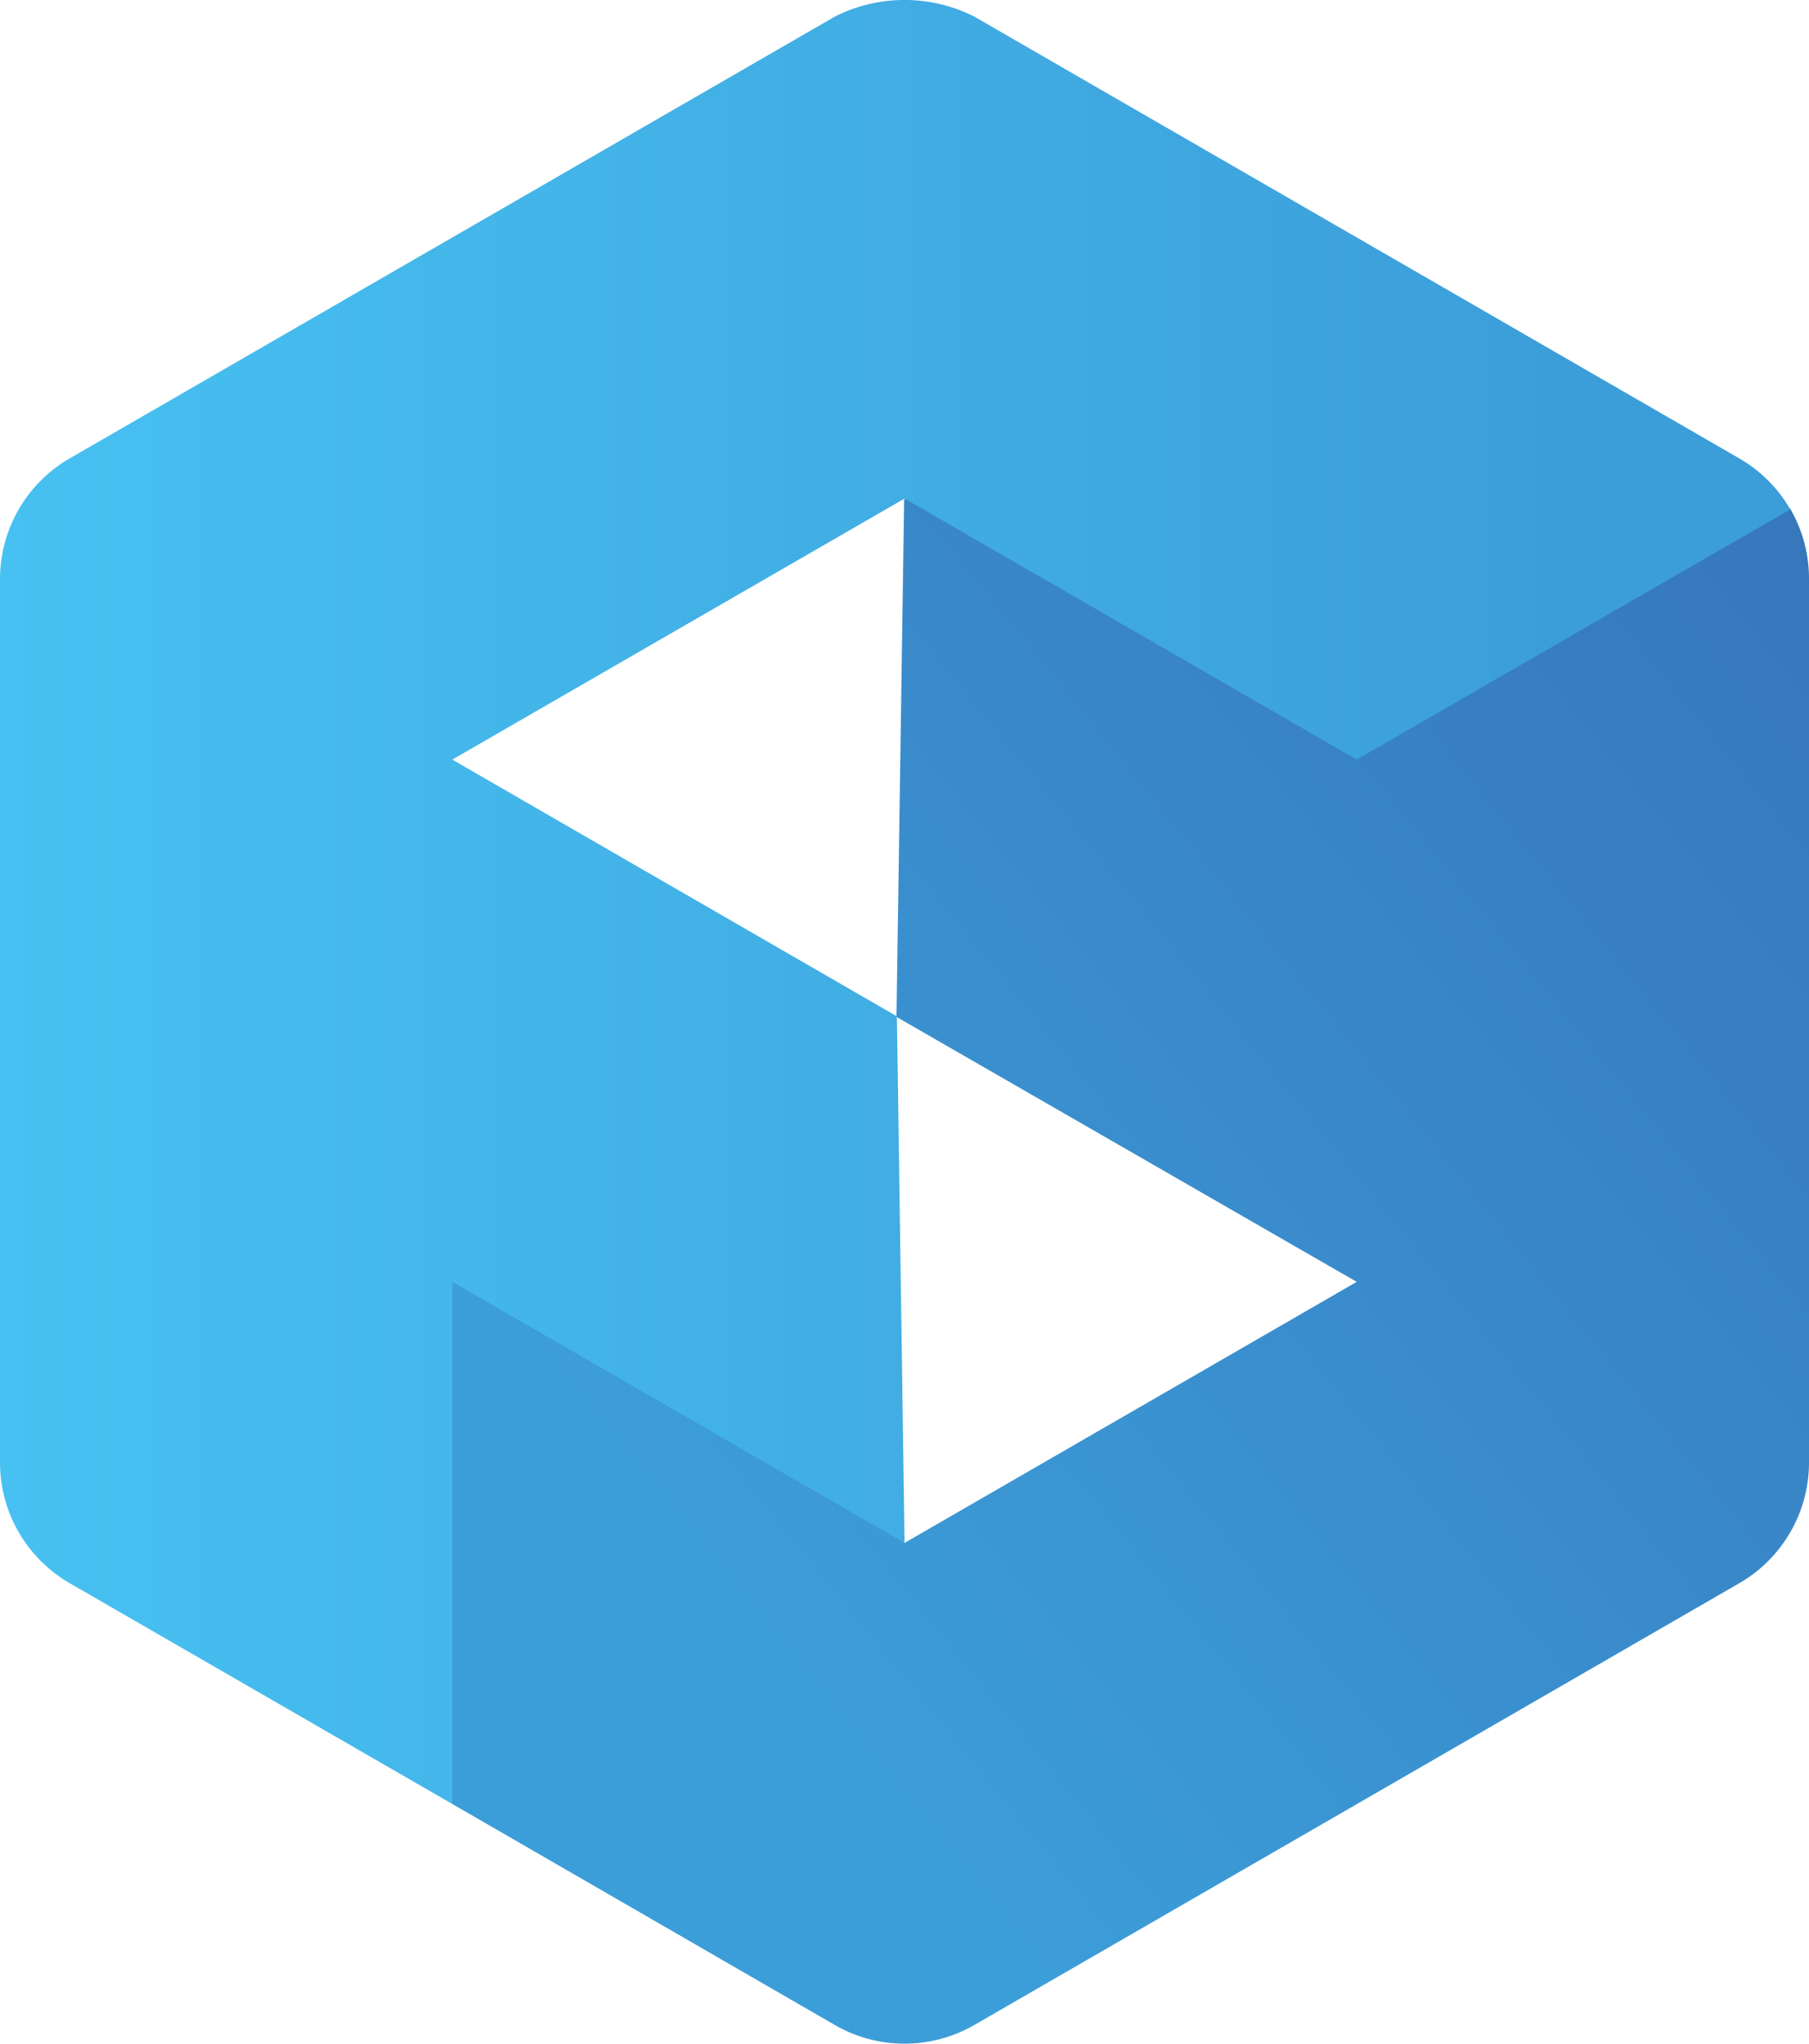
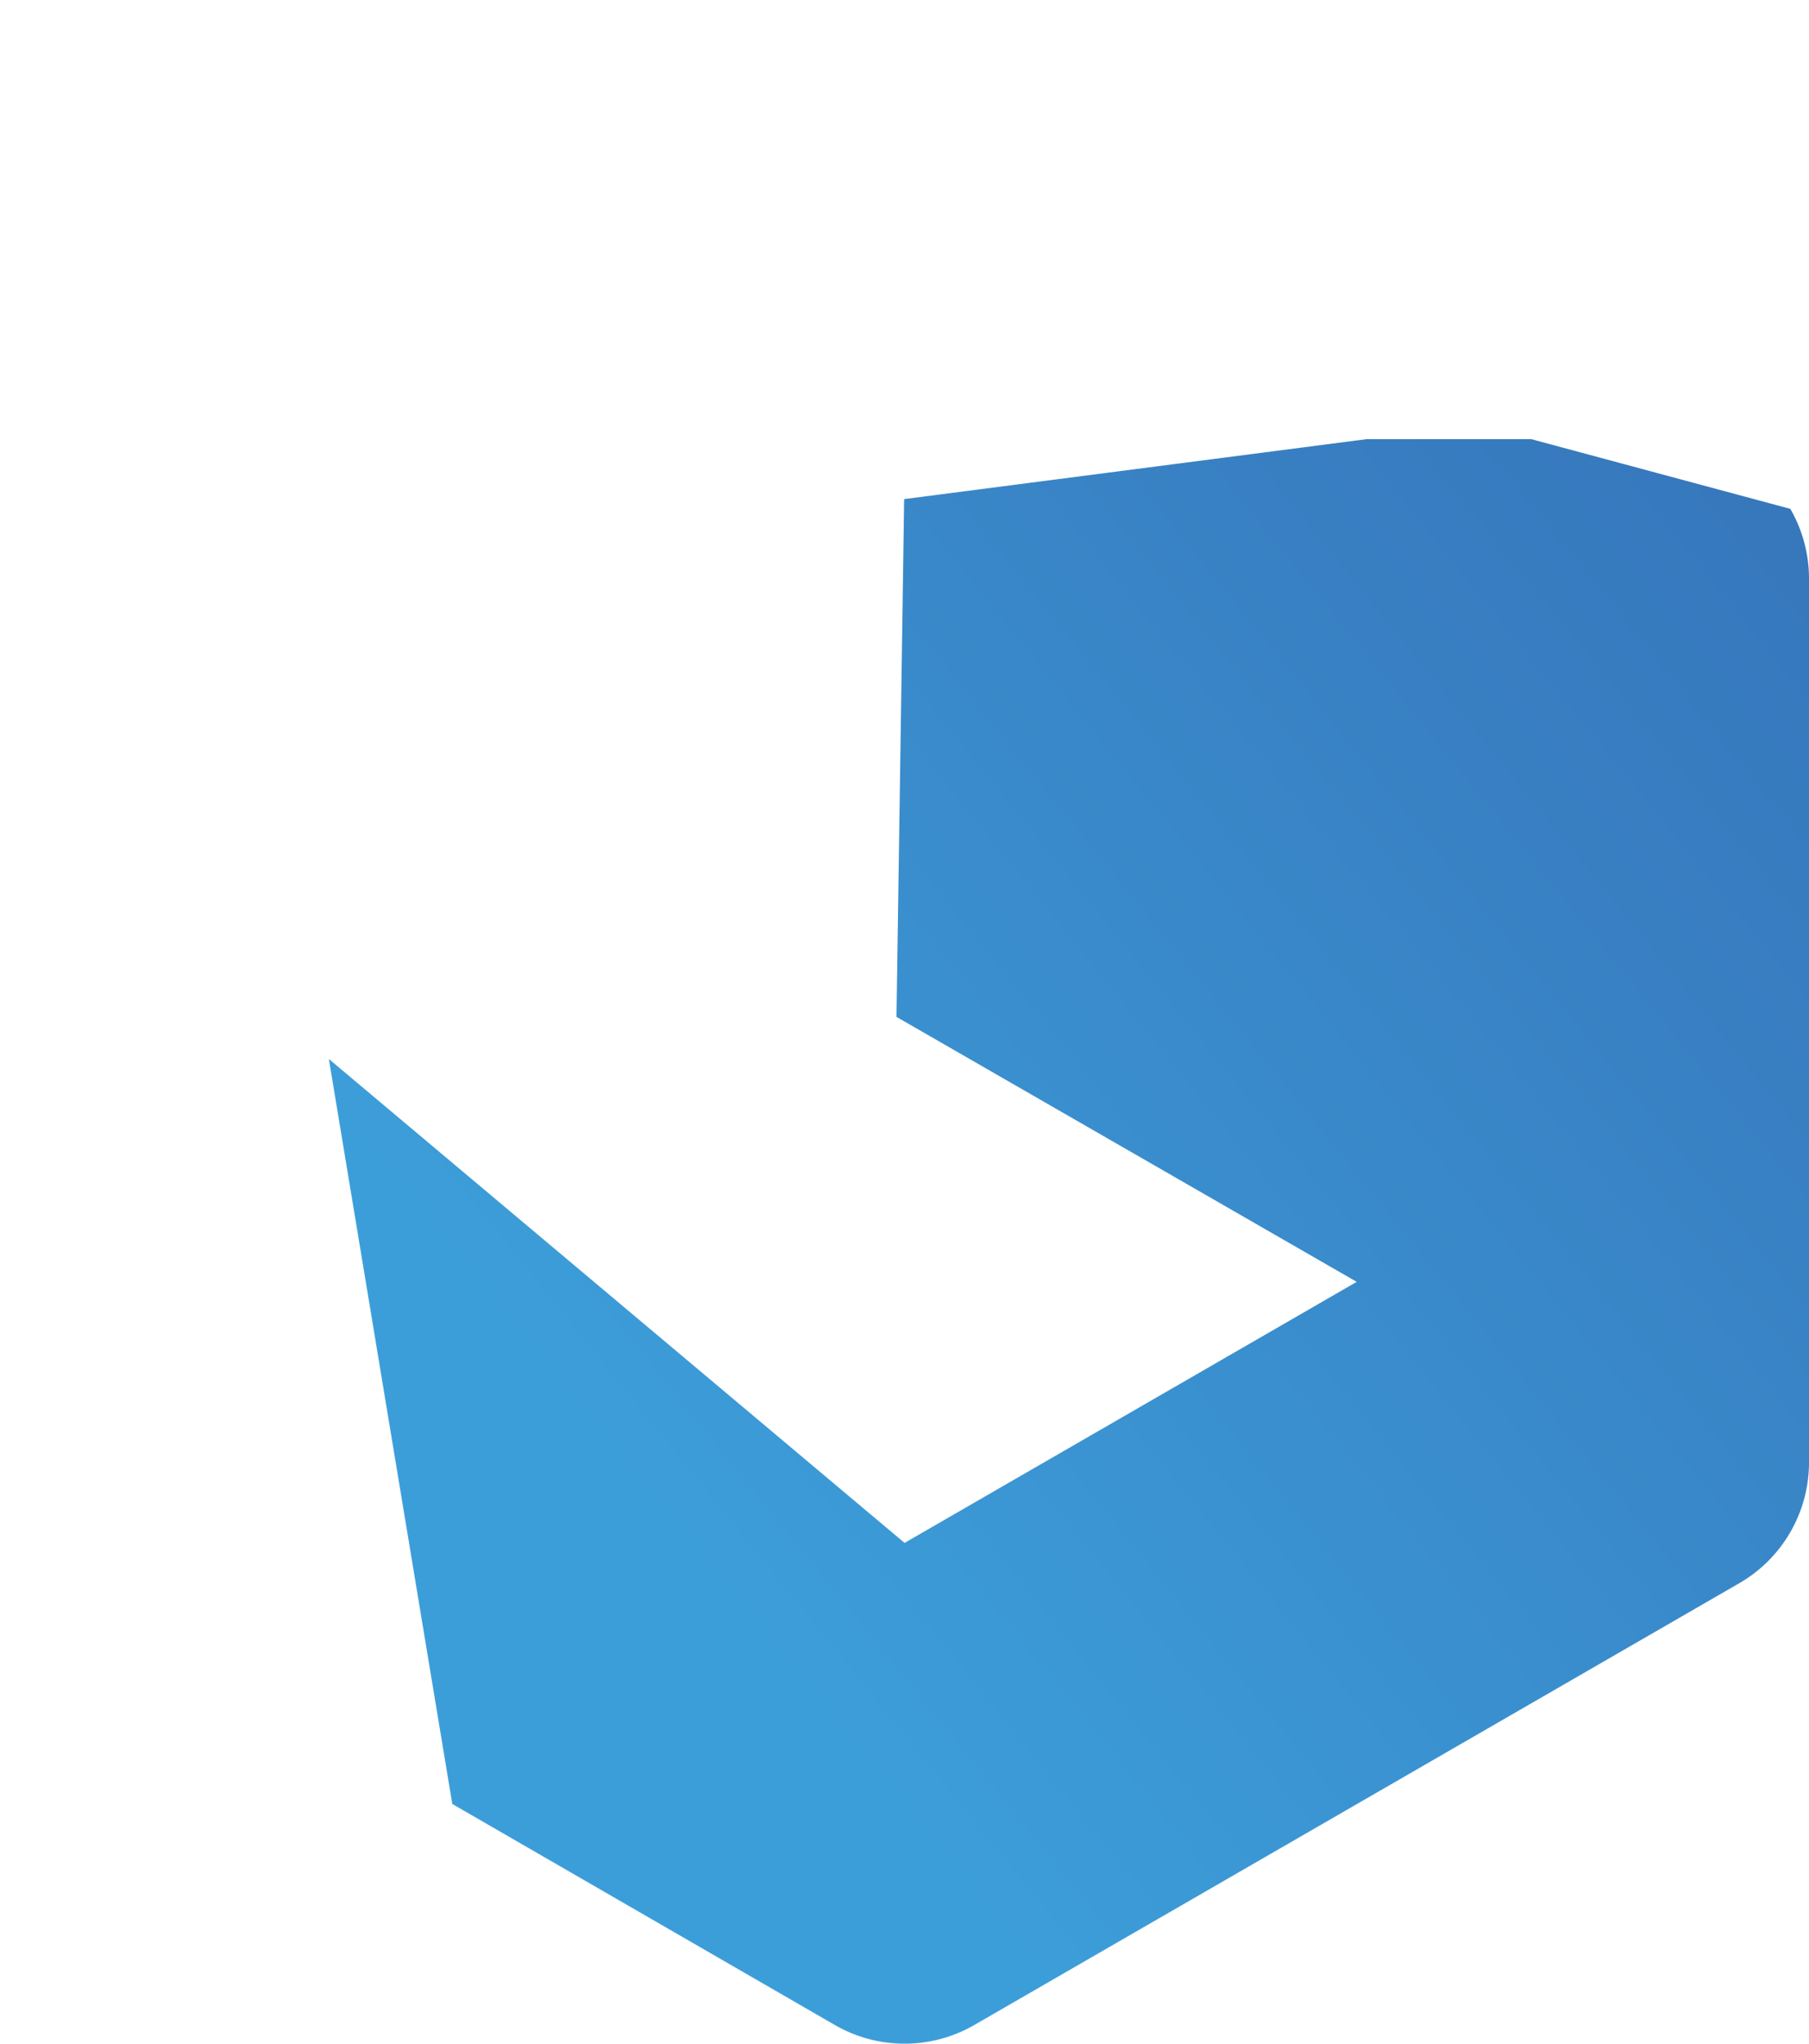
<svg xmlns="http://www.w3.org/2000/svg" viewBox="0 0 129.71 146.55">
  <defs>
    <style>.cls-1{fill:url(#Gradiente_sem_nome_15);}.cls-2{fill:url(#Gradiente_sem_nome_3);}</style>
    <linearGradient id="Gradiente_sem_nome_15" x1="163.2" y1="19.3" x2="20.84" y2="134.61" gradientUnits="userSpaceOnUse">
      <stop offset="0" stop-color="#356cb4" />
      <stop offset="0.35" stop-color="#387fc2" />
      <stop offset="0.8" stop-color="#3c9ed9" />
    </linearGradient>
    <linearGradient id="Gradiente_sem_nome_3" y1="64.68" x2="128.37" y2="64.68" gradientUnits="userSpaceOnUse">
      <stop offset="0" stop-color="#47c1f1" />
      <stop offset="0.87" stop-color="#3c9ed9" />
    </linearGradient>
  </defs>
  <g id="Camada_2" data-name="Camada 2">
    <g id="Camada_1-2" data-name="Camada 1">
      <path class="cls-1" d="M129.71,41.53v63.34a10,10,0,0,1-5,8.66L69.86,145.21a10,10,0,0,1-10,0L32.43,129.36,23.58,75.94l41.28,34.7L97.28,91.92l-33-19,.55-37.13L98,31.49h11.79l18.58,5A10,10,0,0,1,129.71,41.53Z" />
-       <path class="cls-2" d="M128.37,36.53l-8.68,5L97.28,54.47,64.86,35.75,32.43,54.47,64.31,72.88l.55,37.76L32.43,91.92v37.44L5,113.53a10,10,0,0,1-5-8.66V41.53a10,10,0,0,1,5-8.66L59.86,1.19a11.08,11.08,0,0,1,10,0l38.56,22.27,16.29,9.41A10,10,0,0,1,128.37,36.53Z" />
    </g>
  </g>
</svg>